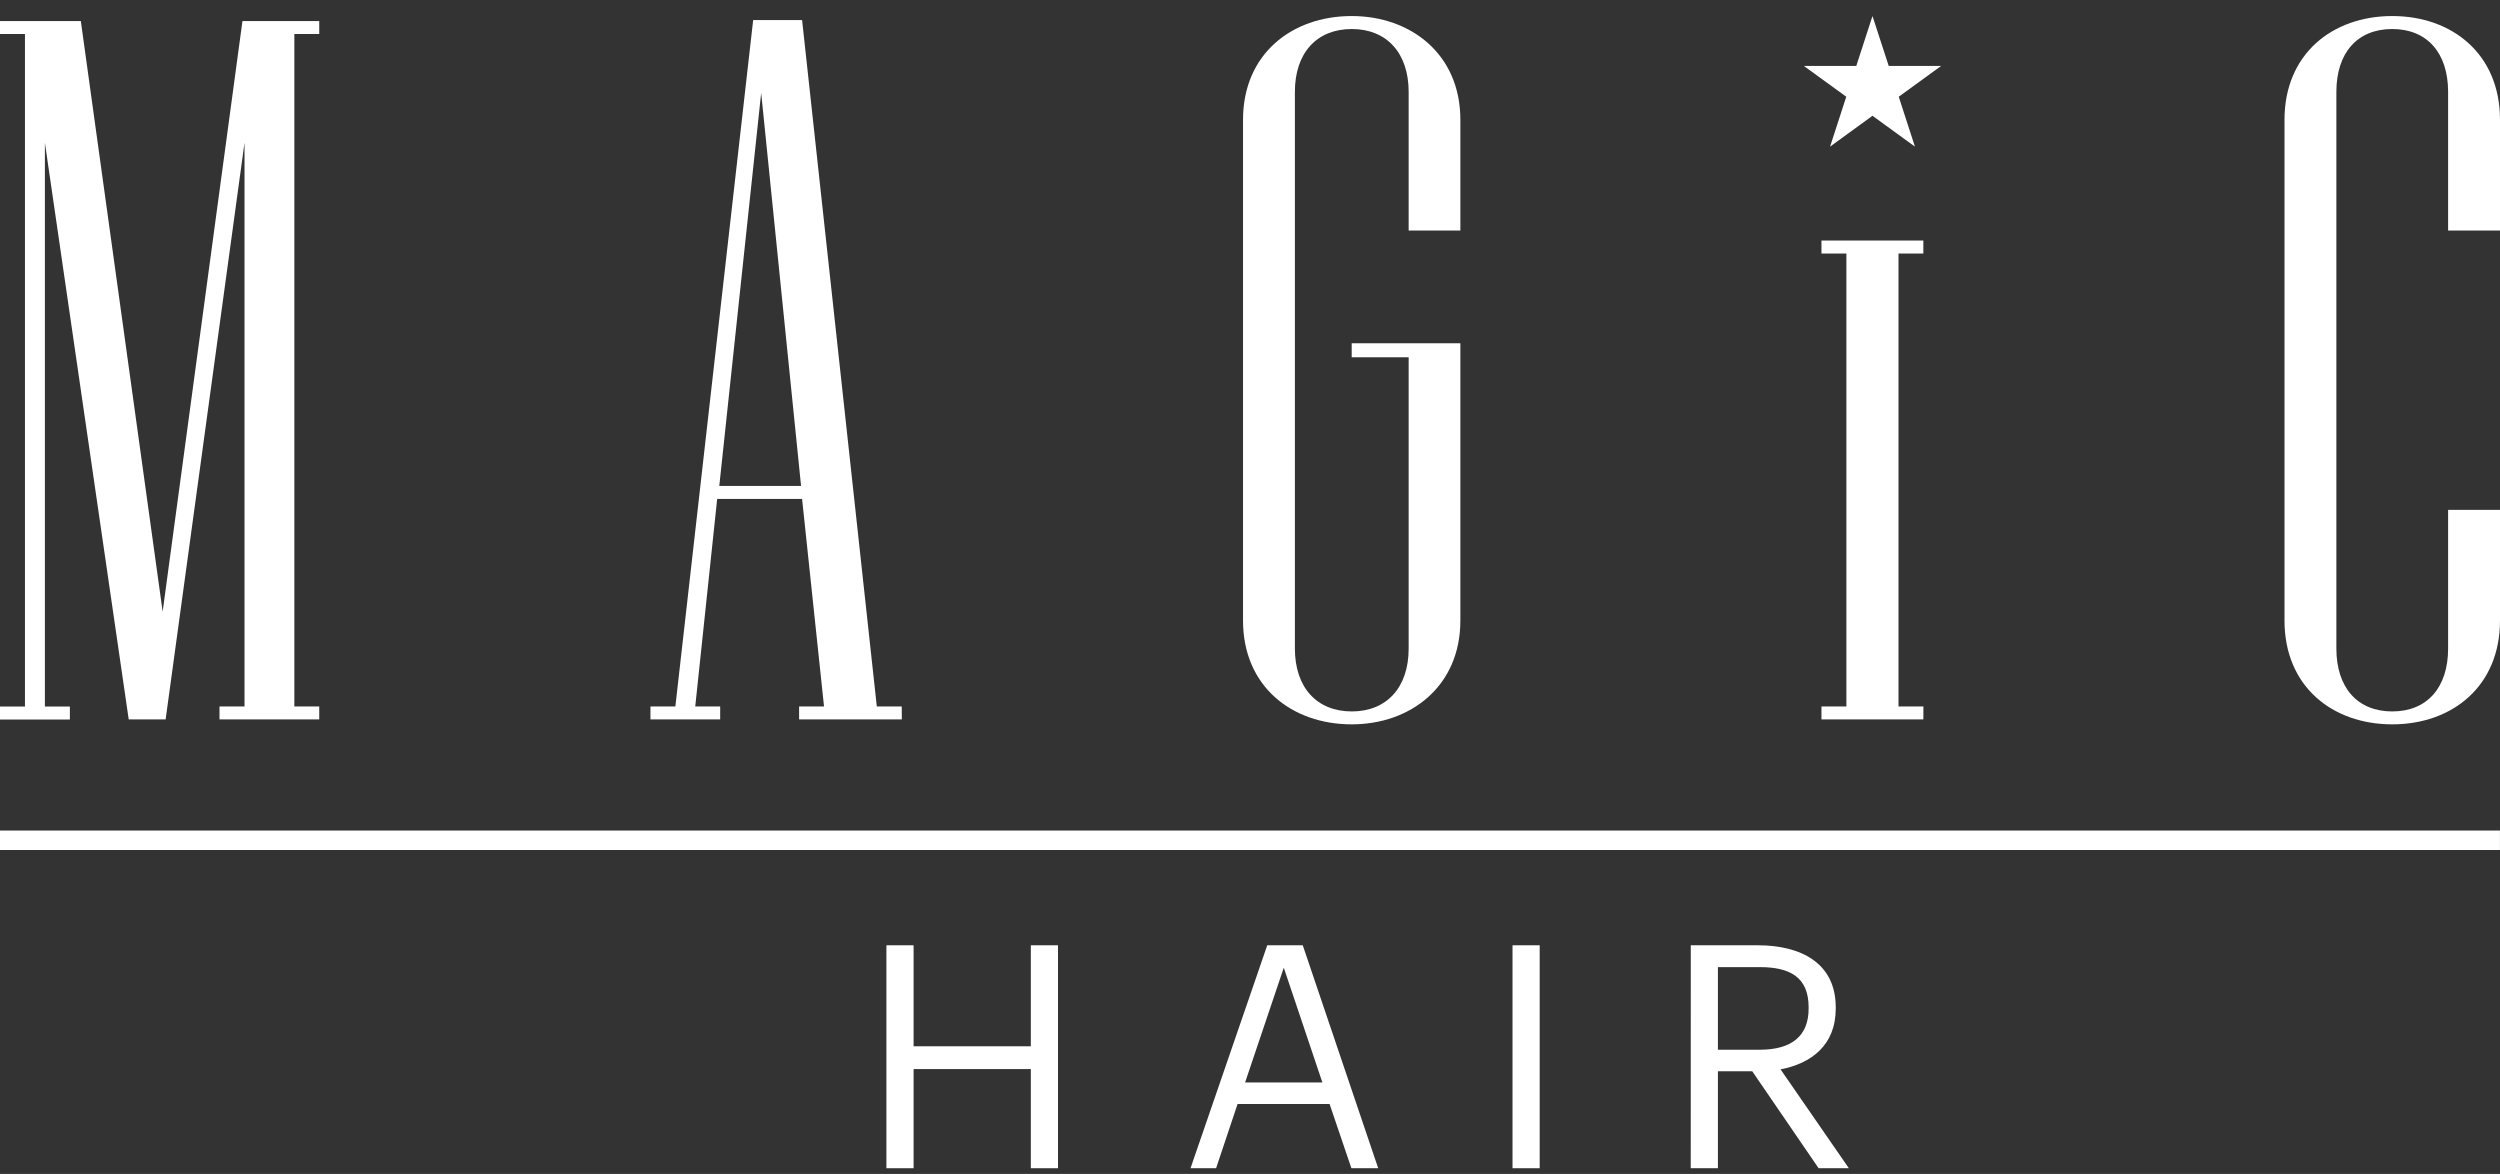
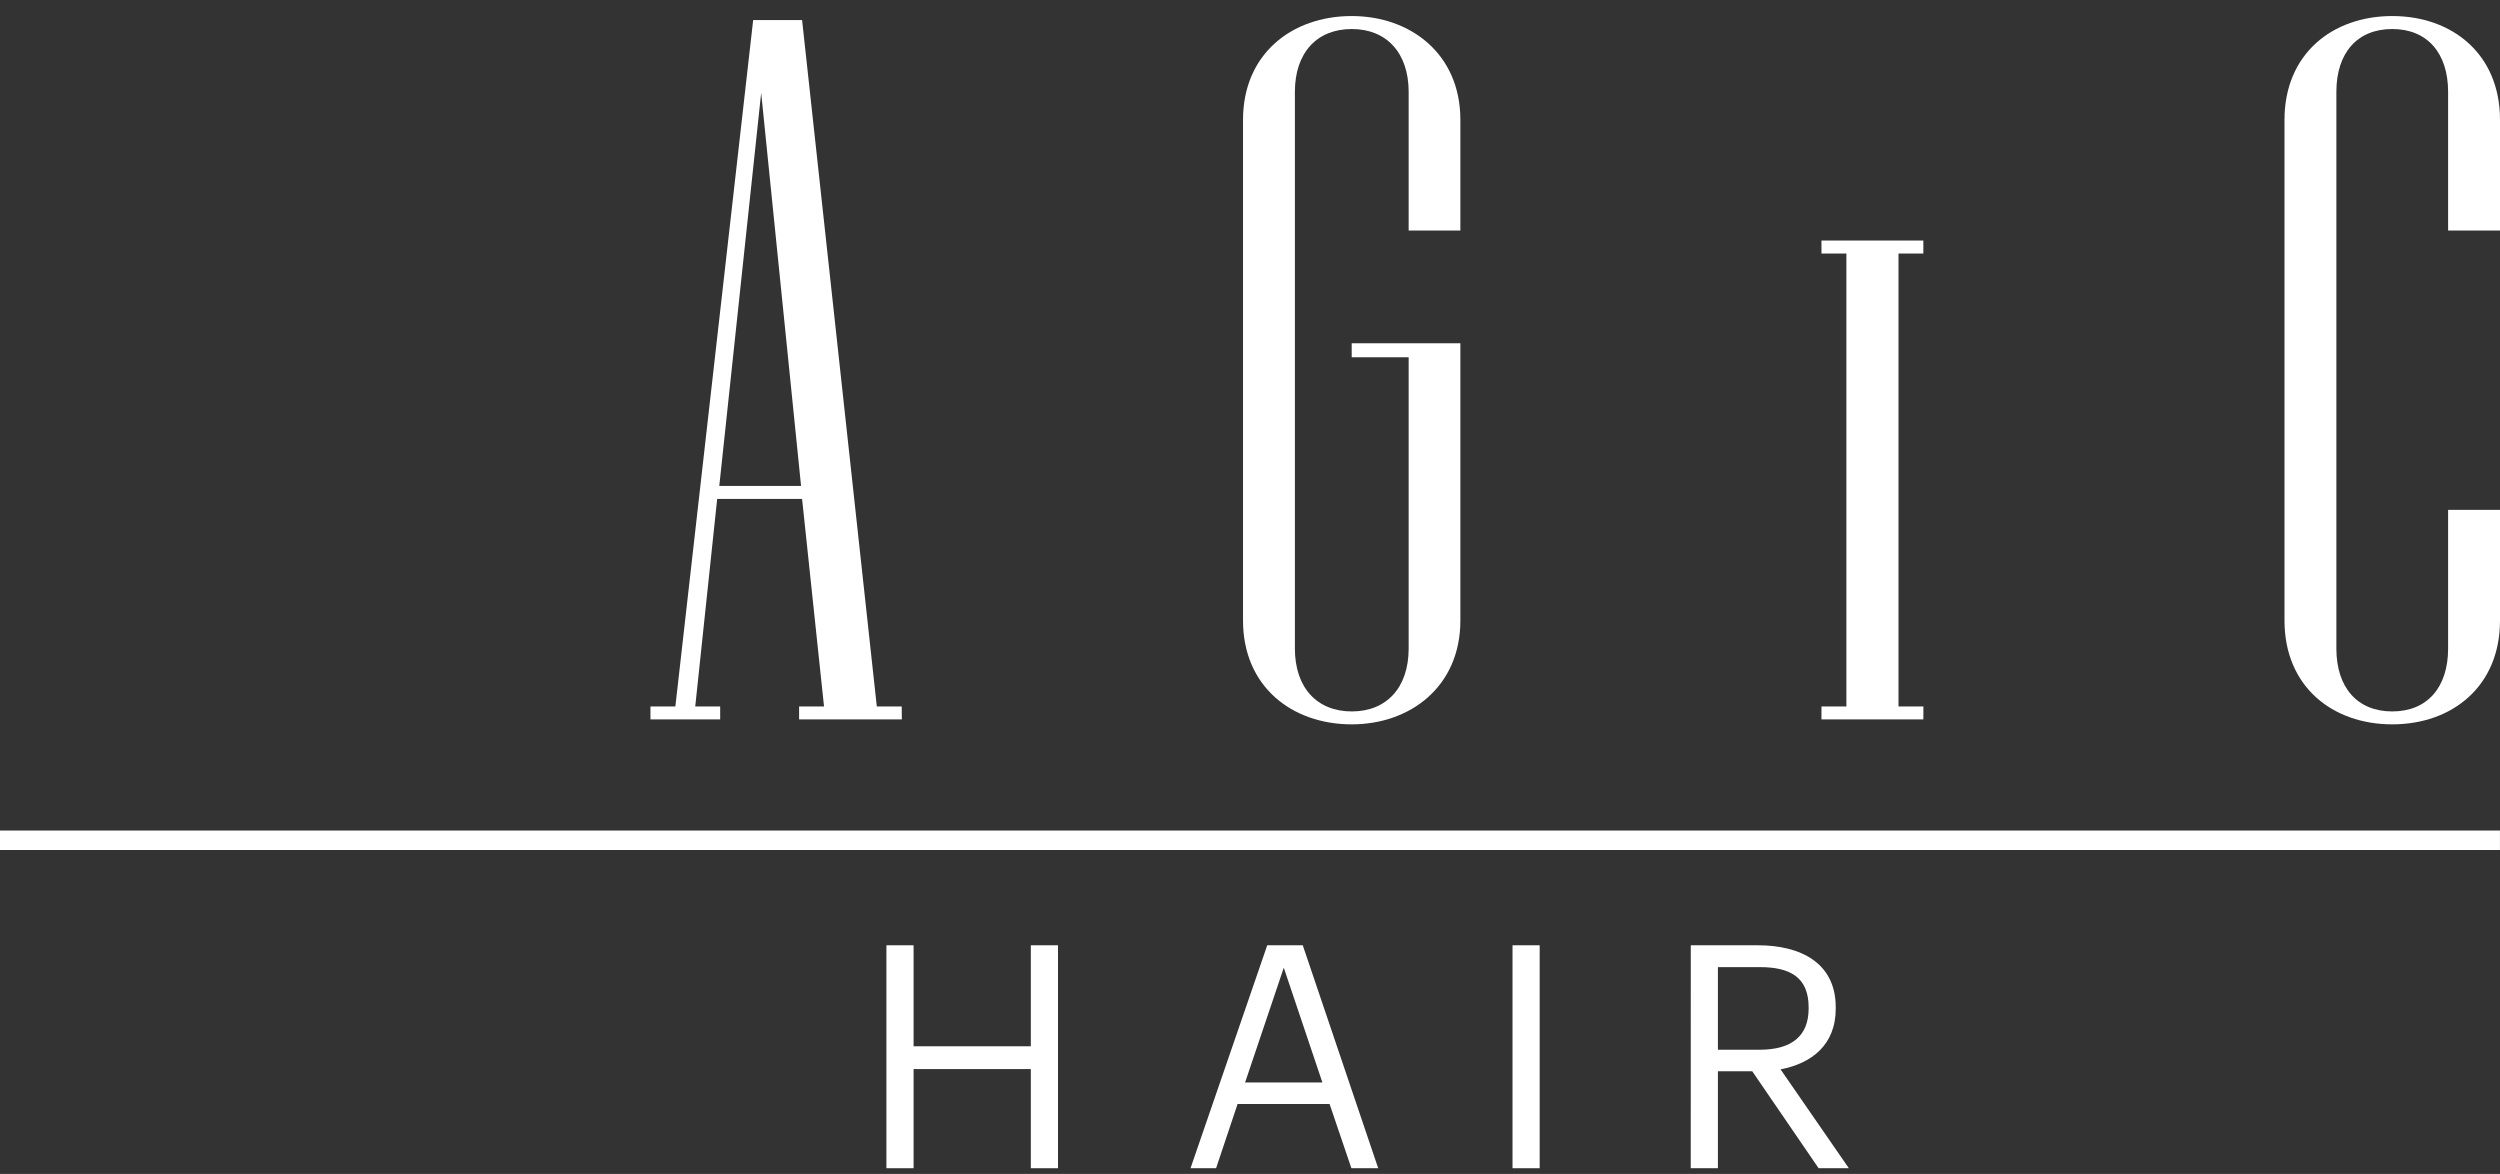
<svg xmlns="http://www.w3.org/2000/svg" width="115" height="54" viewBox="0 0 115 54" fill="none">
  <rect x="0" y="0" width="115" height="54" fill="#333333" stroke="none" />
-   <path d="M14.685 33.093H10.097V32.497H11.248V6.562L7.619 33.093H5.921L2.065 6.567V32.501H3.214V33.098H0V32.501H1.148V1.564H0V0.968H3.718L7.482 28.136L11.153 0.968H14.685V1.564H13.54V32.498H14.685V33.093Z" fill="white" />
  <path d="M41.484 33.093H36.759V32.496H37.905L36.896 22.951H32.99L31.981 32.496H33.128V33.093H29.921V32.496H31.067L34.646 0.922H36.896L40.333 32.496H41.48L41.484 33.093ZM36.849 22.354L35.014 4.272L33.087 22.354H36.849Z" fill="white" />
  <path d="M67.177 28.547C67.177 31.575 64.882 33.32 62.178 33.32C59.424 33.32 57.179 31.575 57.179 28.547V5.511C57.179 2.481 59.427 0.738 62.178 0.738C64.886 0.738 67.177 2.481 67.177 5.511V10.605H64.798V4.226C64.798 2.436 63.787 1.335 62.181 1.335C60.575 1.335 59.565 2.428 59.565 4.226V29.834C59.565 31.625 60.575 32.726 62.181 32.726C63.787 32.726 64.798 31.625 64.798 29.834V16.433H62.178V15.791H67.177V28.547Z" fill="white" />
  <path d="M88.474 33.093H83.787V32.496H84.934V11.663H83.787V11.066H88.474V11.663H87.331V32.496H88.477L88.474 33.093Z" fill="white" />
  <path d="M115 28.547C115 31.575 112.797 33.32 110.043 33.32C107.289 33.32 105.087 31.578 105.087 28.547V5.511C105.087 2.481 107.29 0.738 110.043 0.738C112.796 0.738 115 2.481 115 5.511V10.605H112.613V4.226C112.613 2.436 111.649 1.335 110.043 1.335C108.437 1.335 107.473 2.428 107.473 4.226V29.834C107.473 31.625 108.437 32.726 110.043 32.726C111.649 32.726 112.613 31.625 112.613 29.834V23.455H115V28.547Z" fill="white" />
  <path d="M40.775 43.483H42.025V48.129H47.418V43.483H48.668V53.738H47.418V49.177H42.025V53.738H40.775V43.483Z" fill="white" />
  <path d="M58.293 43.483H59.927L63.397 53.738H62.164L61.16 50.783H56.929L55.94 53.738H54.764L58.293 43.483ZM57.274 49.794H60.83L59.054 44.515L57.274 49.794Z" fill="white" />
  <path d="M69.576 43.483H70.825V53.738H69.576V43.483Z" fill="white" />
  <path d="M77.776 43.483H80.86C82.824 43.483 84.444 44.286 84.444 46.337V46.395C84.444 48.087 83.311 48.919 81.906 49.191L85.047 53.738H83.656L80.602 49.277H79.024V53.738H77.774L77.776 43.483ZM80.944 48.288C82.408 48.288 83.197 47.663 83.197 46.395V46.337C83.197 44.947 82.336 44.487 80.944 44.487H79.024V48.288H80.944Z" fill="white" />
  <path d="M114.998 38.205H0V39.1H114.998V38.205Z" fill="white" />
-   <path d="M86.134 0.738L86.881 3.033H89.293L87.342 4.45L88.087 6.745L86.134 5.326L84.183 6.745L84.928 4.45L82.977 3.033H85.389L86.134 0.738Z" fill="white" />
</svg>